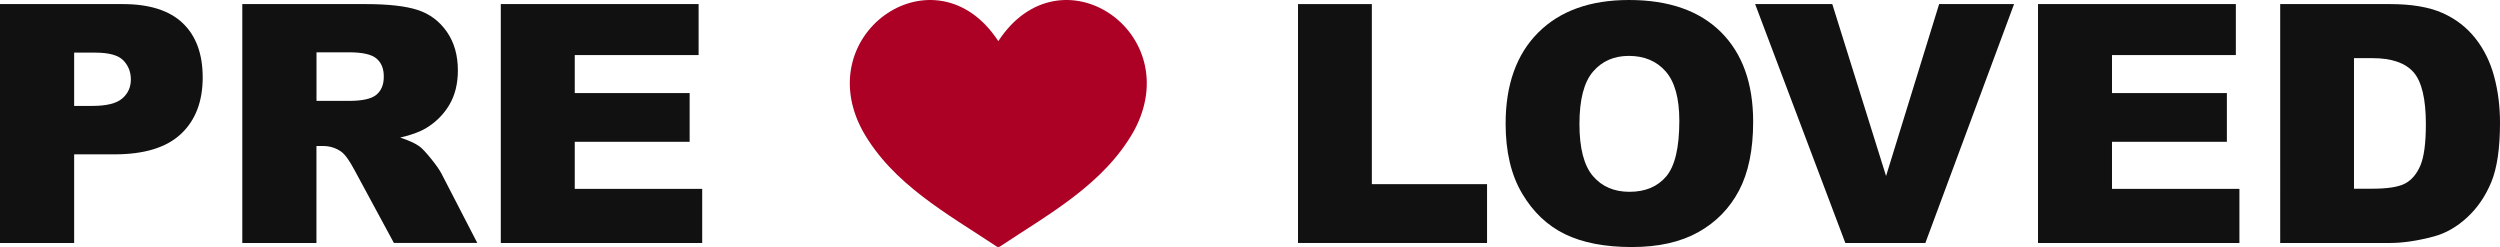
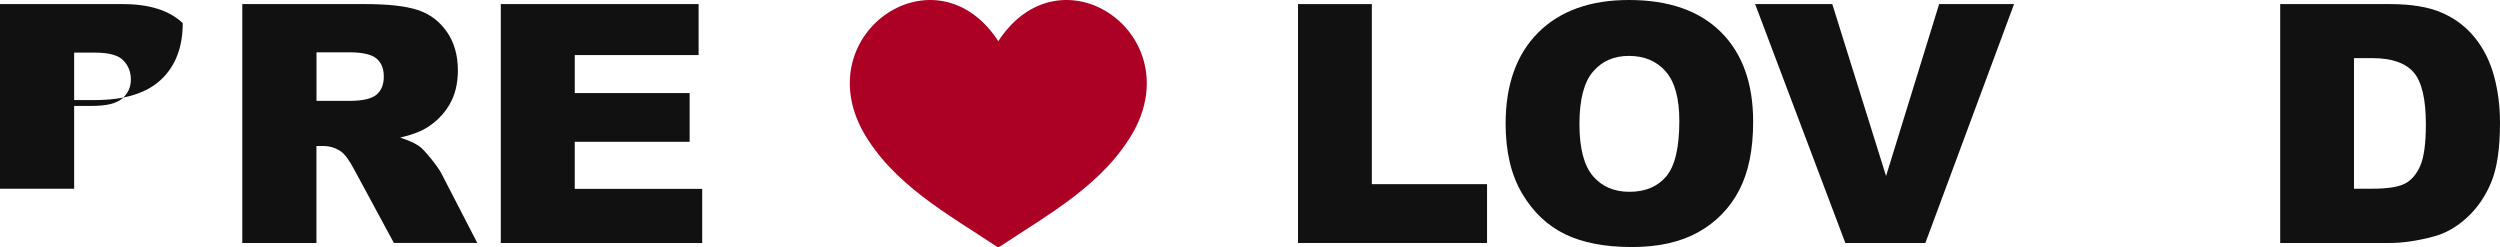
<svg xmlns="http://www.w3.org/2000/svg" version="1.1" id="Layer_1" x="0px" y="0px" viewBox="0 0 1065.01 105.24" style="enable-background:new 0 0 1065.01 105.24;" xml:space="preserve">
  <style type="text/css">
	.st0{fill:#AD0025;}
	.st1{fill:#111111;}
</style>
  <g>
    <path class="st0" d="M425.28,17.53c-26.42-40.43-80.51-3.82-57.83,38.14c12.72,22.74,36.24,35.47,56.96,49.23   c0.33,0.21,0.58,0.34,0.87,0.34c0.28,0,0.55-0.13,0.87-0.34c20.72-13.76,44.23-26.49,56.96-49.23   C505.79,13.71,451.7-22.9,425.28,17.53z" />
    <g>
-       <path class="st1" d="M0,1.74h52.27c11.38,0,19.91,2.71,25.58,8.12c5.67,5.41,8.5,13.12,8.5,23.12c0,10.27-3.09,18.3-9.27,24.09    c-6.18,5.79-15.61,8.68-28.29,8.68H31.59v37.76H0V1.74z M31.59,45.12h7.71c6.06,0,10.32-1.05,12.77-3.16    c2.45-2.11,3.68-4.8,3.68-8.09c0-3.19-1.06-5.9-3.19-8.12c-2.13-2.22-6.13-3.33-12.01-3.33h-8.96V45.12z" />
+       <path class="st1" d="M0,1.74h52.27c11.38,0,19.91,2.71,25.58,8.12c0,10.27-3.09,18.3-9.27,24.09    c-6.18,5.79-15.61,8.68-28.29,8.68H31.59v37.76H0V1.74z M31.59,45.12h7.71c6.06,0,10.32-1.05,12.77-3.16    c2.45-2.11,3.68-4.8,3.68-8.09c0-3.19-1.06-5.9-3.19-8.12c-2.13-2.22-6.13-3.33-12.01-3.33h-8.96V45.12z" />
      <path class="st1" d="M213.33,1.74h84.28v21.73h-52.76v16.17h48.94V60.4h-48.94v20.06h54.29v23.05h-85.8V1.74z" />
      <g>
        <path class="st1" d="M552.96,1.74h31.45v76.71h49.08v25.06h-80.53V1.74z" />
        <path class="st1" d="M641.4,52.69c0-16.61,4.63-29.55,13.88-38.81C664.54,4.63,677.43,0,693.95,0c16.94,0,29.99,4.55,39.15,13.64     c9.16,9.09,13.75,21.83,13.75,38.22c0,11.9-2,21.65-6,29.26c-4,7.61-9.79,13.54-17.36,17.77c-7.57,4.23-17,6.35-28.29,6.35     c-11.48,0-20.98-1.83-28.5-5.48c-7.52-3.66-13.62-9.44-18.29-17.36C643.74,74.49,641.4,64.59,641.4,52.69z M672.85,52.83     c0,10.27,1.91,17.66,5.73,22.15c3.82,4.49,9.01,6.73,15.58,6.73c6.76,0,11.99-2.2,15.69-6.6c3.7-4.4,5.55-12.29,5.55-23.67     c0-9.58-1.93-16.58-5.8-21c-3.86-4.42-9.11-6.63-15.72-6.63c-6.34,0-11.43,2.25-15.27,6.73     C674.77,35.03,672.85,42.46,672.85,52.83z" />
        <path class="st1" d="M747.69,1.74h32.87l22.91,73.24l22.61-73.24H858l-37.79,101.77h-34.09L747.69,1.74z" />
-         <path class="st1" d="M868.2,1.74h84.28v21.73h-52.76v16.17h48.94V60.4h-48.94v20.06H954v23.05h-85.8V1.74z" />
        <path class="st1" d="M971.36,1.74h46.72c9.21,0,16.65,1.25,22.32,3.75c5.67,2.5,10.35,6.09,14.06,10.76     c3.7,4.67,6.39,10.11,8.05,16.31c1.67,6.2,2.5,12.77,2.5,19.72c0,10.88-1.24,19.31-3.71,25.3c-2.48,5.99-5.91,11.02-10.31,15.06     c-4.4,4.05-9.12,6.75-14.16,8.09c-6.9,1.85-13.14,2.78-18.74,2.78h-46.72V1.74z M1002.81,24.78v55.61h7.71     c6.57,0,11.25-0.73,14.02-2.19c2.78-1.46,4.95-4,6.53-7.64c1.57-3.63,2.36-9.52,2.36-17.67c0-10.78-1.76-18.16-5.28-22.15     c-3.52-3.98-9.35-5.97-17.49-5.97H1002.81z" />
      </g>
      <path class="st1" d="M188.1,74.02c-0.74-1.48-2.21-3.59-4.4-6.32c-2.2-2.73-3.87-4.52-5.03-5.35c-1.71-1.25-4.44-2.5-8.19-3.75    c4.68-1.06,8.36-2.41,11.04-4.03c4.21-2.54,7.52-5.87,9.93-9.96c2.41-4.1,3.61-8.97,3.61-14.61c0-6.48-1.57-11.98-4.72-16.49    c-3.15-4.51-7.29-7.6-12.43-9.27c-5.14-1.67-12.57-2.5-22.28-2.5h-52.41v101.77h31.59V62.2h2.78c2.87,0,5.44,0.79,7.71,2.36    c1.67,1.2,3.56,3.82,5.69,7.84l16.81,31.1h35.53L188.1,74.02z M163.49,32.77c0,3.29-1.04,5.81-3.12,7.57    c-2.08,1.76-5.99,2.64-11.73,2.64h-13.81V22.28h13.81c5.74,0,9.65,0.88,11.73,2.64c2.08,1.76,3.12,4.28,3.12,7.57    c0,0.05,0,0.09-0.01,0.14C163.48,32.67,163.49,32.72,163.49,32.77z" />
    </g>
  </g>
</svg>